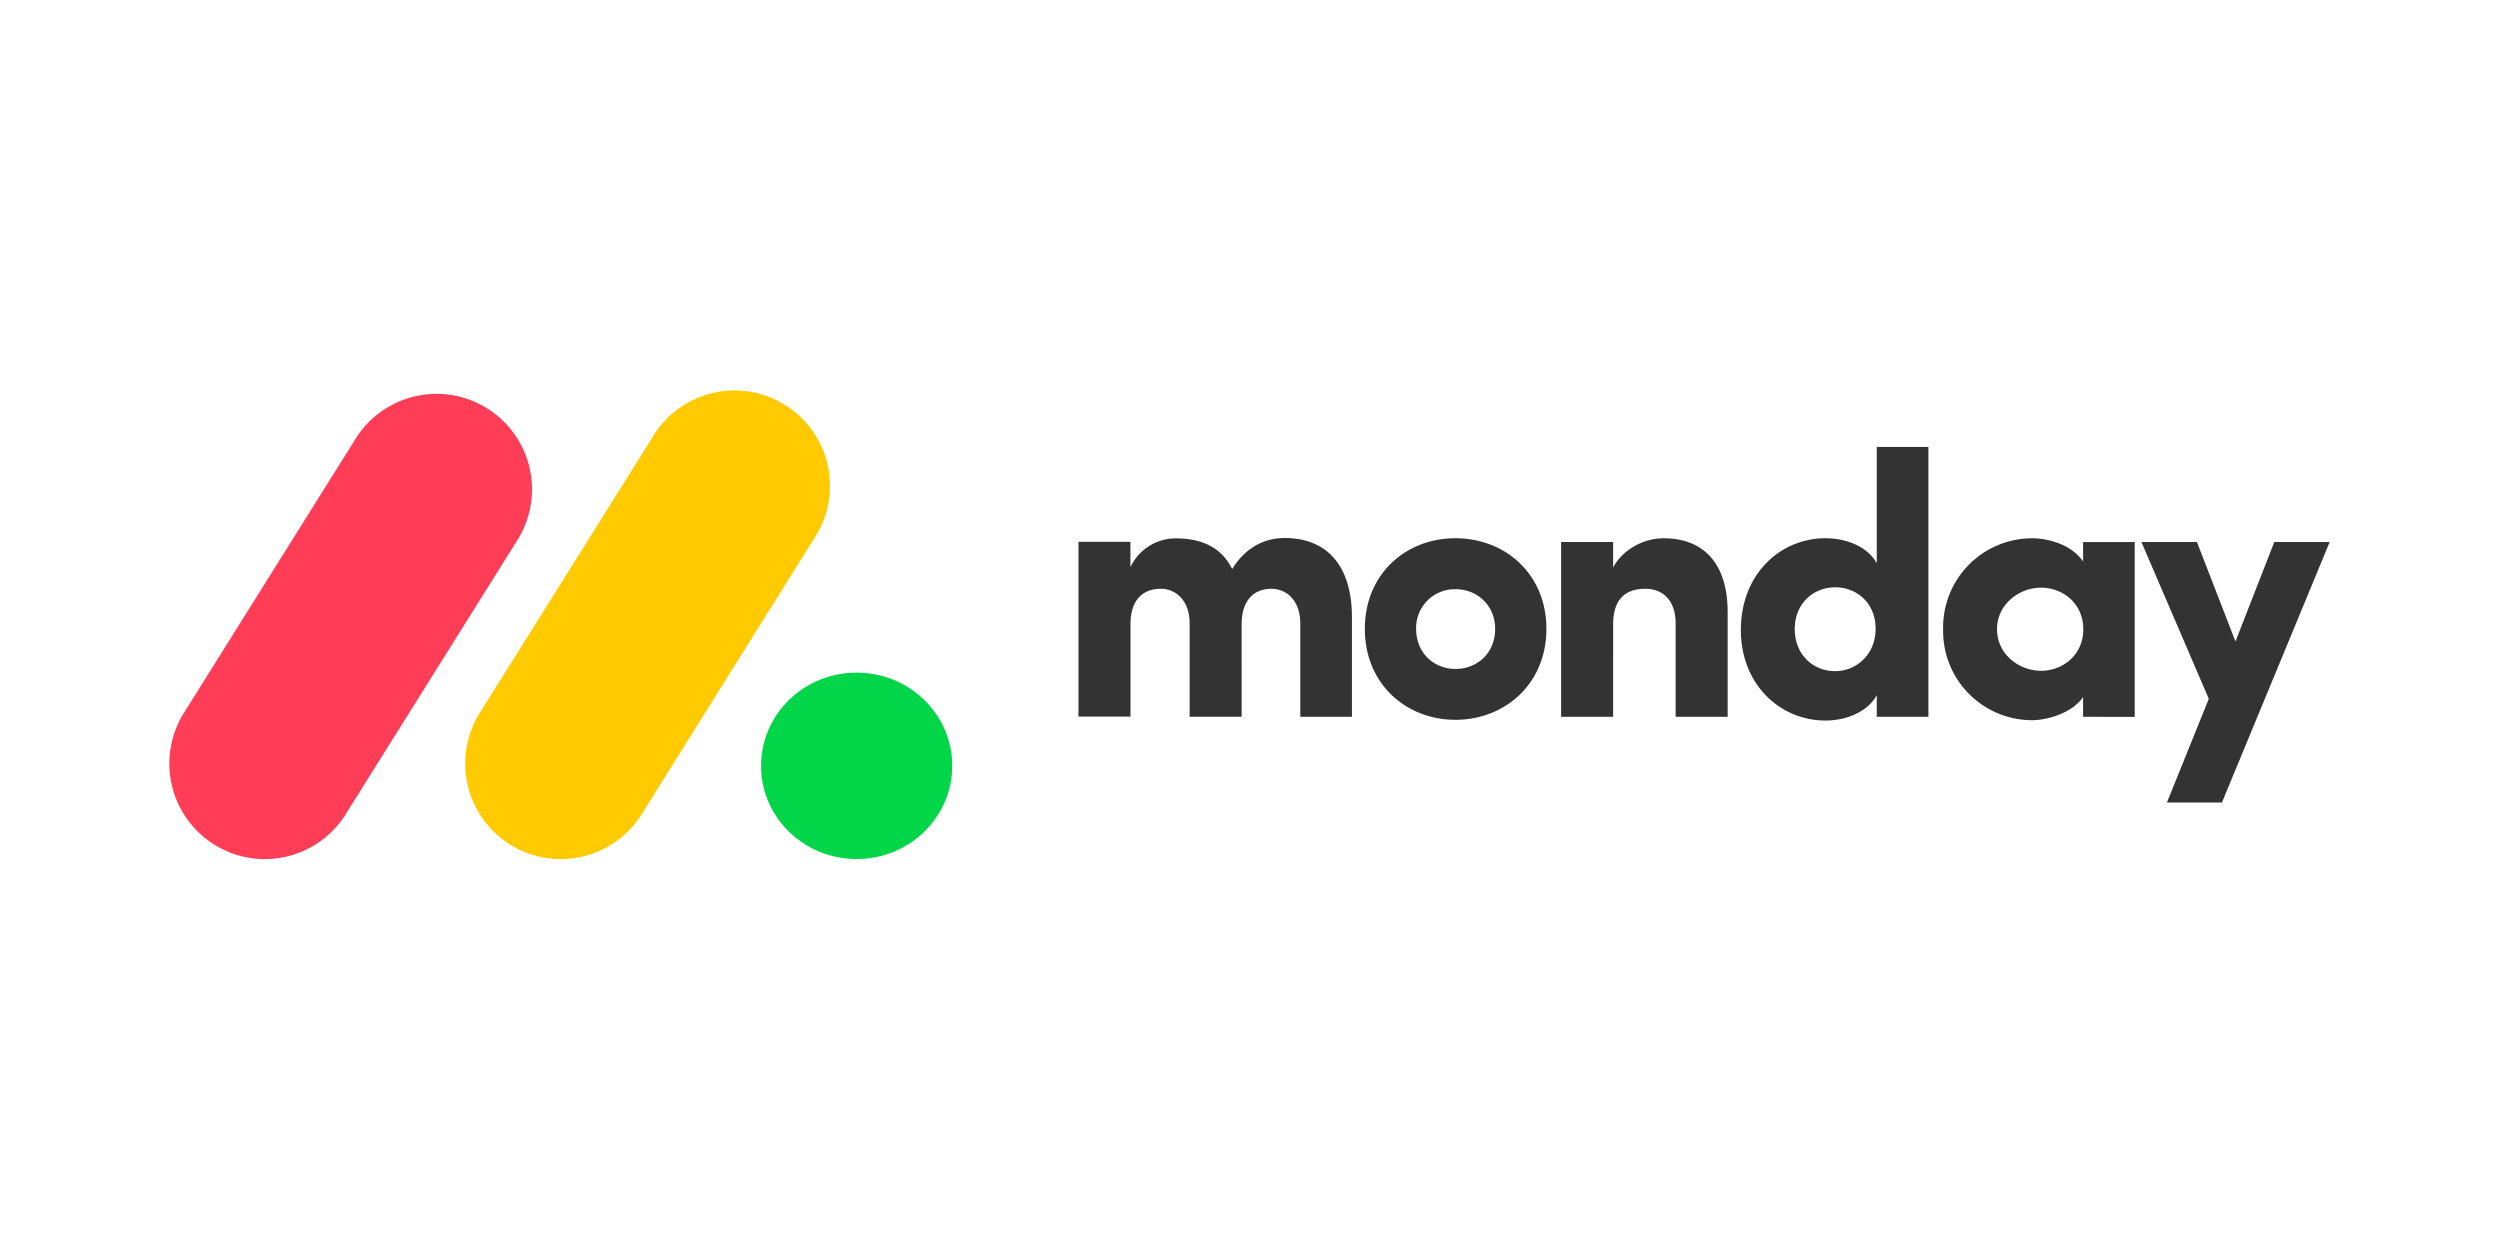
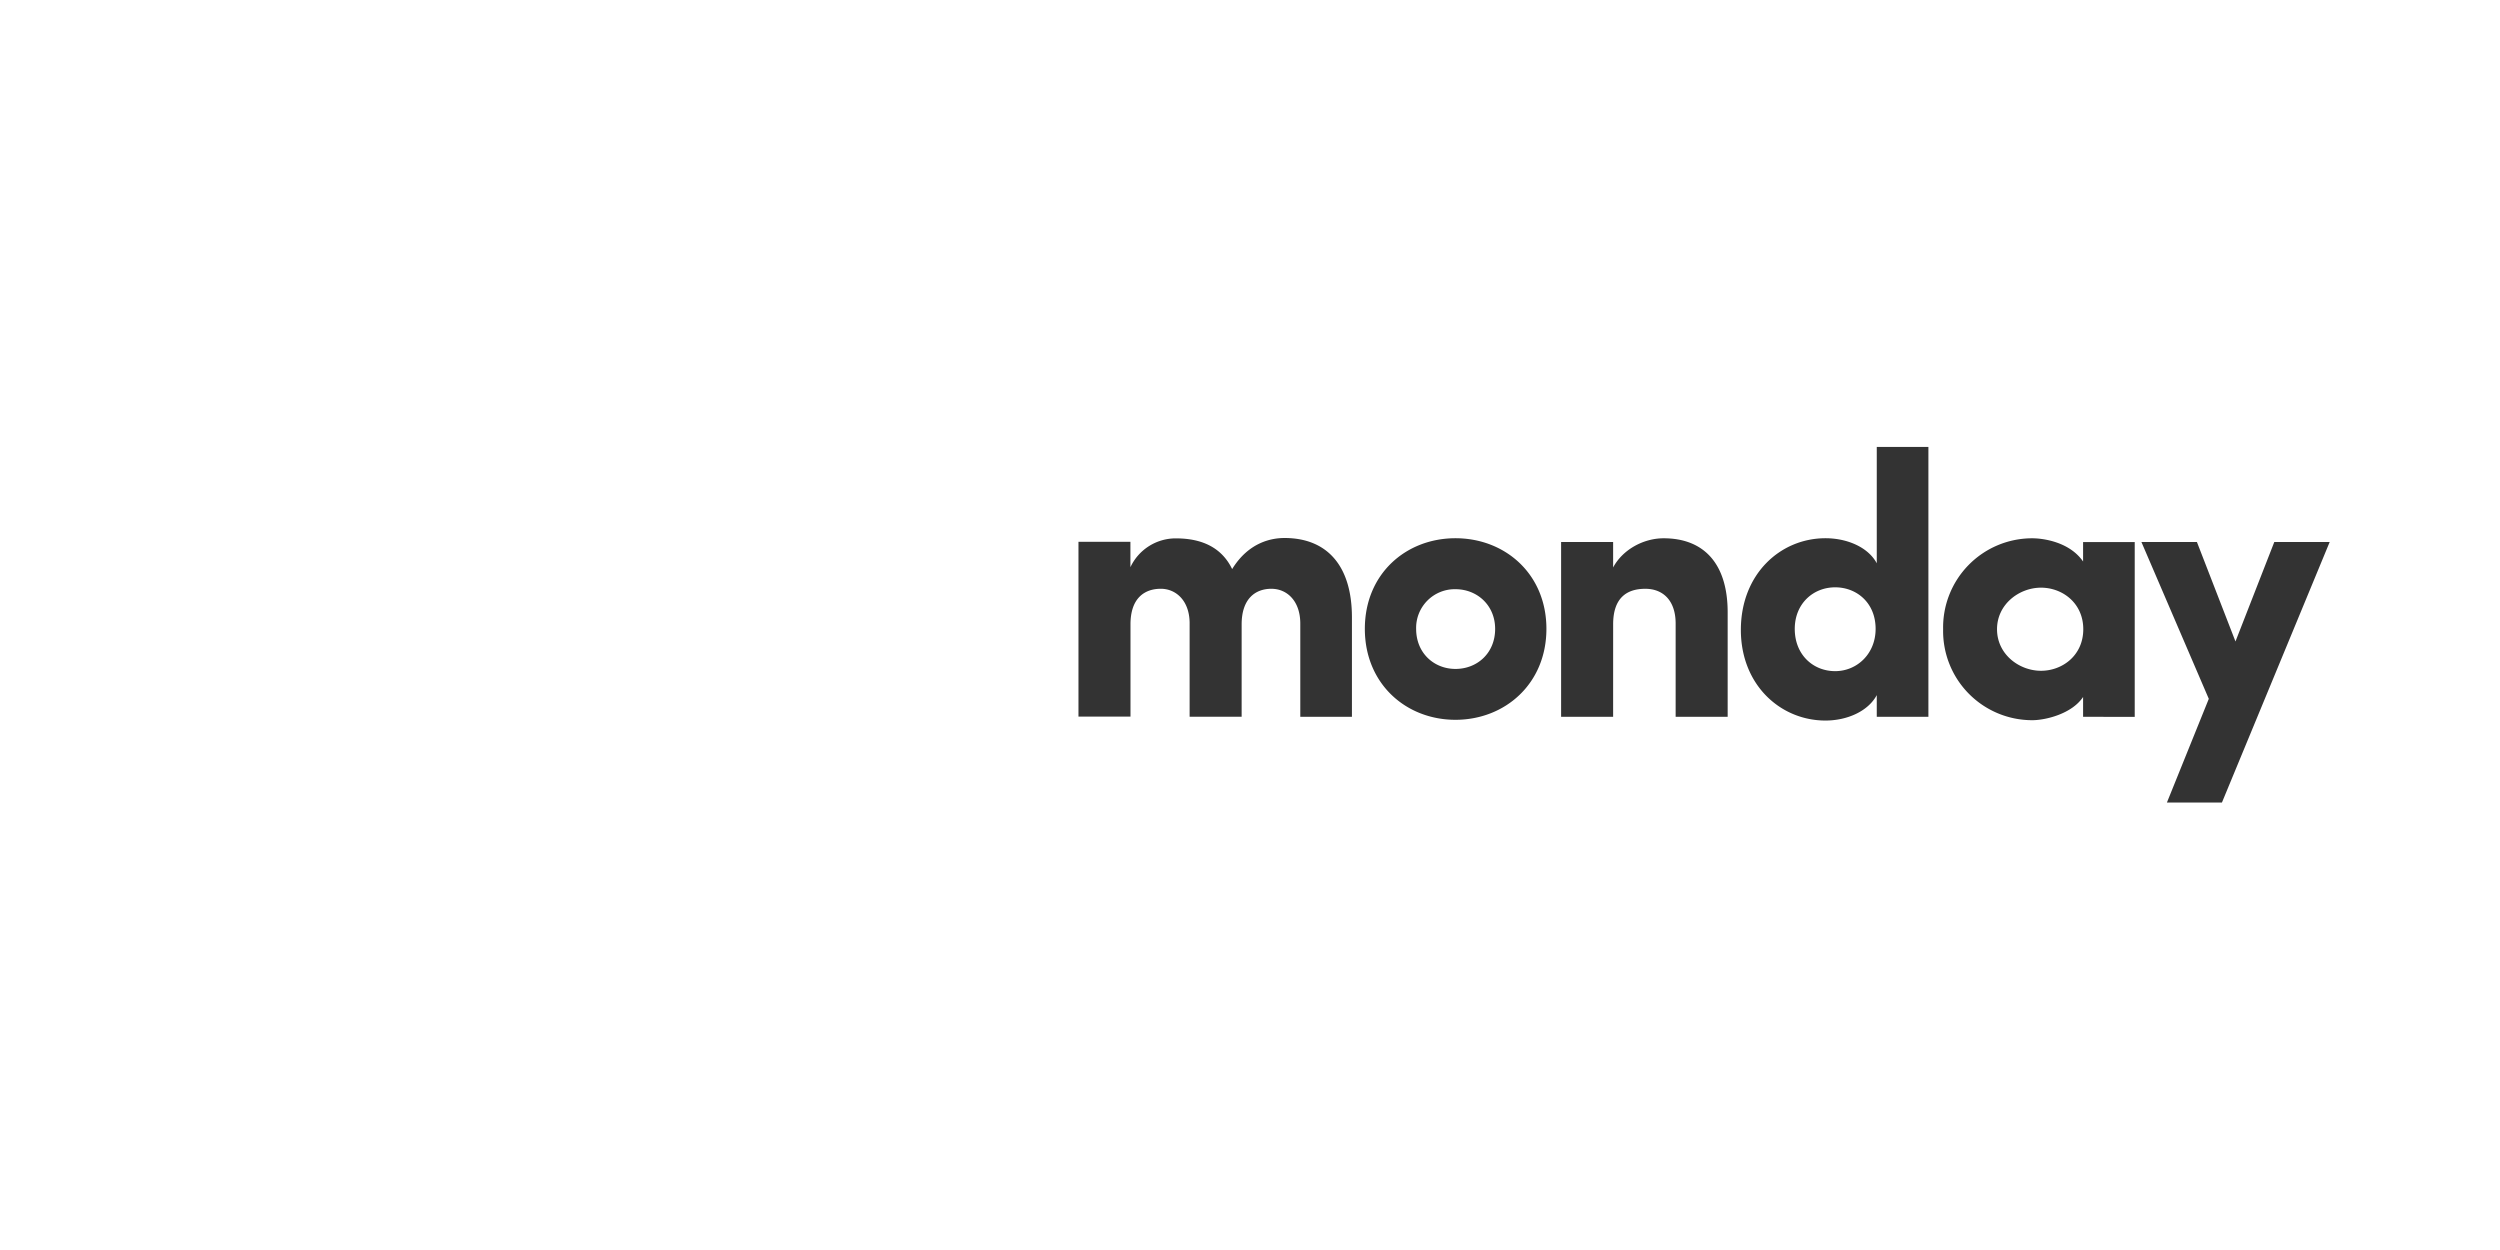
<svg xmlns="http://www.w3.org/2000/svg" height="60" width="120">
  <g transform="matrix(.918 0 0 .918 3.801 2.447)">
    <g transform="matrix(2.052 0 0 2.052 -18.03 -31.126)">
-       <path d="M13.513 35.76a2.433 2.433 0 0 1-2.059-3.723l4.377-6.99a2.432 2.432 0 1 1 4.123 2.582l-4.378 6.99a2.43 2.43 0 0 1-2.063 1.141z" fill="#ff3d57" />
-       <path d="M21.056 35.76a2.433 2.433 0 0 1-2.063-3.723l4.38-6.99a2.432 2.432 0 1 1 4.117 2.582l-4.372 6.99a2.43 2.43 0 0 1-2.063 1.141z" fill="#ffcb00" />
-       <ellipse cx="28.597" cy="33.384" fill="#00d647" rx="2.436" ry="2.375" />
-     </g>
+       </g>
    <path d="M117.673 25.675h-2.896l-2.03 5.2-2.016-5.2h-2.902l3.523 8.2-2.19 5.422h2.877zm-17.394 4.56c0 1.31 1.155 2.173 2.3 2.173 1.116 0 2.21-.802 2.21-2.173s-1.095-2.173-2.21-2.173c-1.136 0-2.3.862-2.3 2.173zm4.5 4.58v-1.037c-.587.88-1.957 1.214-2.66 1.214a4.66 4.66 0 0 1-4.658-4.756 4.66 4.66 0 0 1 4.658-4.756c.587 0 1.957.195 2.66 1.214v-1.015h2.7v9.138zm-8.088 0h-2.7V33.68c-.45.842-1.546 1.33-2.682 1.33-2.35 0-4.424-1.86-4.424-4.738 0-2.933 2.075-4.795 4.424-4.795 1.135 0 2.232.47 2.682 1.31v-6.085h2.7zm-2.76-4.598c0-1.37-.998-2.173-2.114-2.173-1.155 0-2.114.86-2.114 2.173 0 1.354.96 2.21 2.114 2.21 1.135 0 2.114-.9 2.114-2.21zm-13.724-.236c0-1.4.724-1.86 1.683-1.86.92 0 1.585.607 1.585 1.82v4.874h2.72v-5.46c0-2.603-1.292-3.875-3.347-3.875-1.076 0-2.153.607-2.642 1.526v-1.33h-2.72v9.138h2.72zm-8.245 4.99c-2.584 0-4.738-1.878-4.738-4.756s2.153-4.738 4.738-4.738 4.756 1.86 4.756 4.738-2.173 4.756-4.756 4.756zm0-2.66c1.135 0 2.075-.822 2.075-2.094 0-1.233-.94-2.075-2.075-2.075a2.023 2.023 0 0 0-2.056 2.075c0 1.27.94 2.094 2.056 2.094zm-9.62-4.19c.802 0 1.507.626 1.507 1.82v4.874h2.7v-5.2c0-2.76-1.354-4.15-3.523-4.15-.645 0-1.86.195-2.74 1.625-.51-1.057-1.487-1.605-2.933-1.605a2.615 2.615 0 0 0-2.387 1.507v-1.327H52.25v9.138h2.72V29.98c0-1.4.764-1.86 1.585-1.86.783 0 1.487.607 1.507 1.76v4.932h2.72V29.98c.001-1.33.705-1.86 1.56-1.86z" fill="#333" fill-rule="evenodd" />
  </g>
</svg>